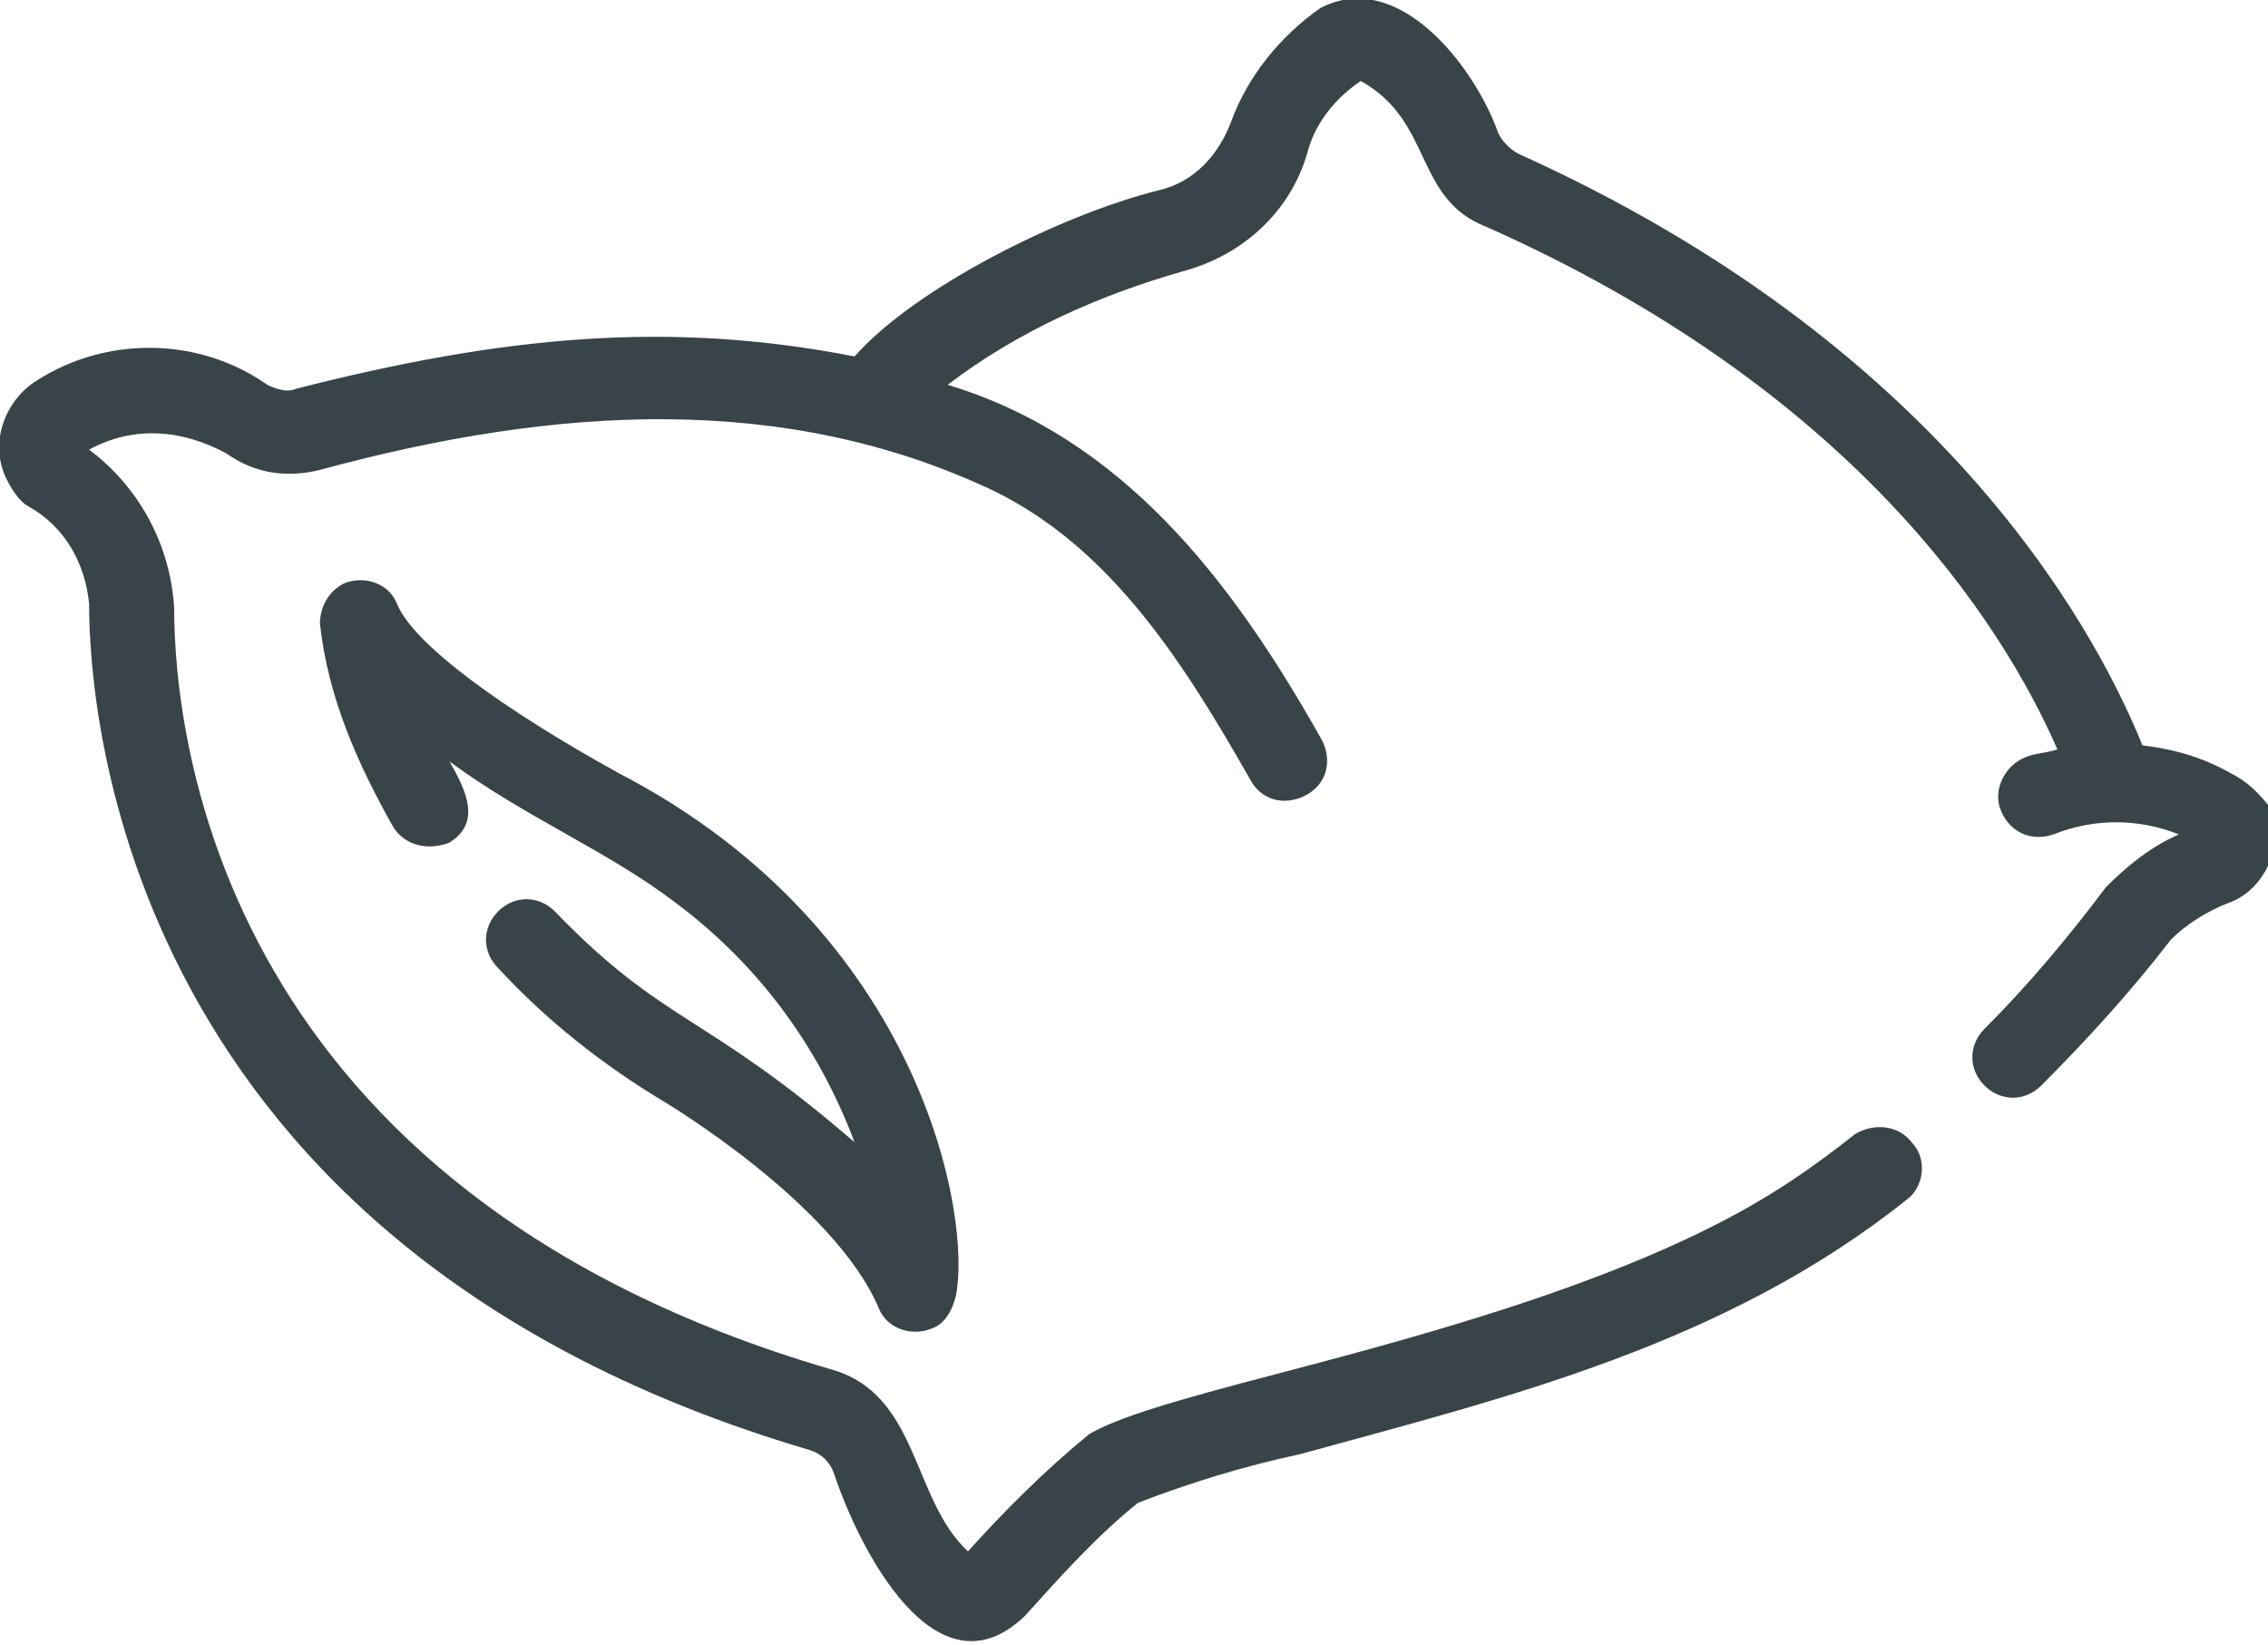
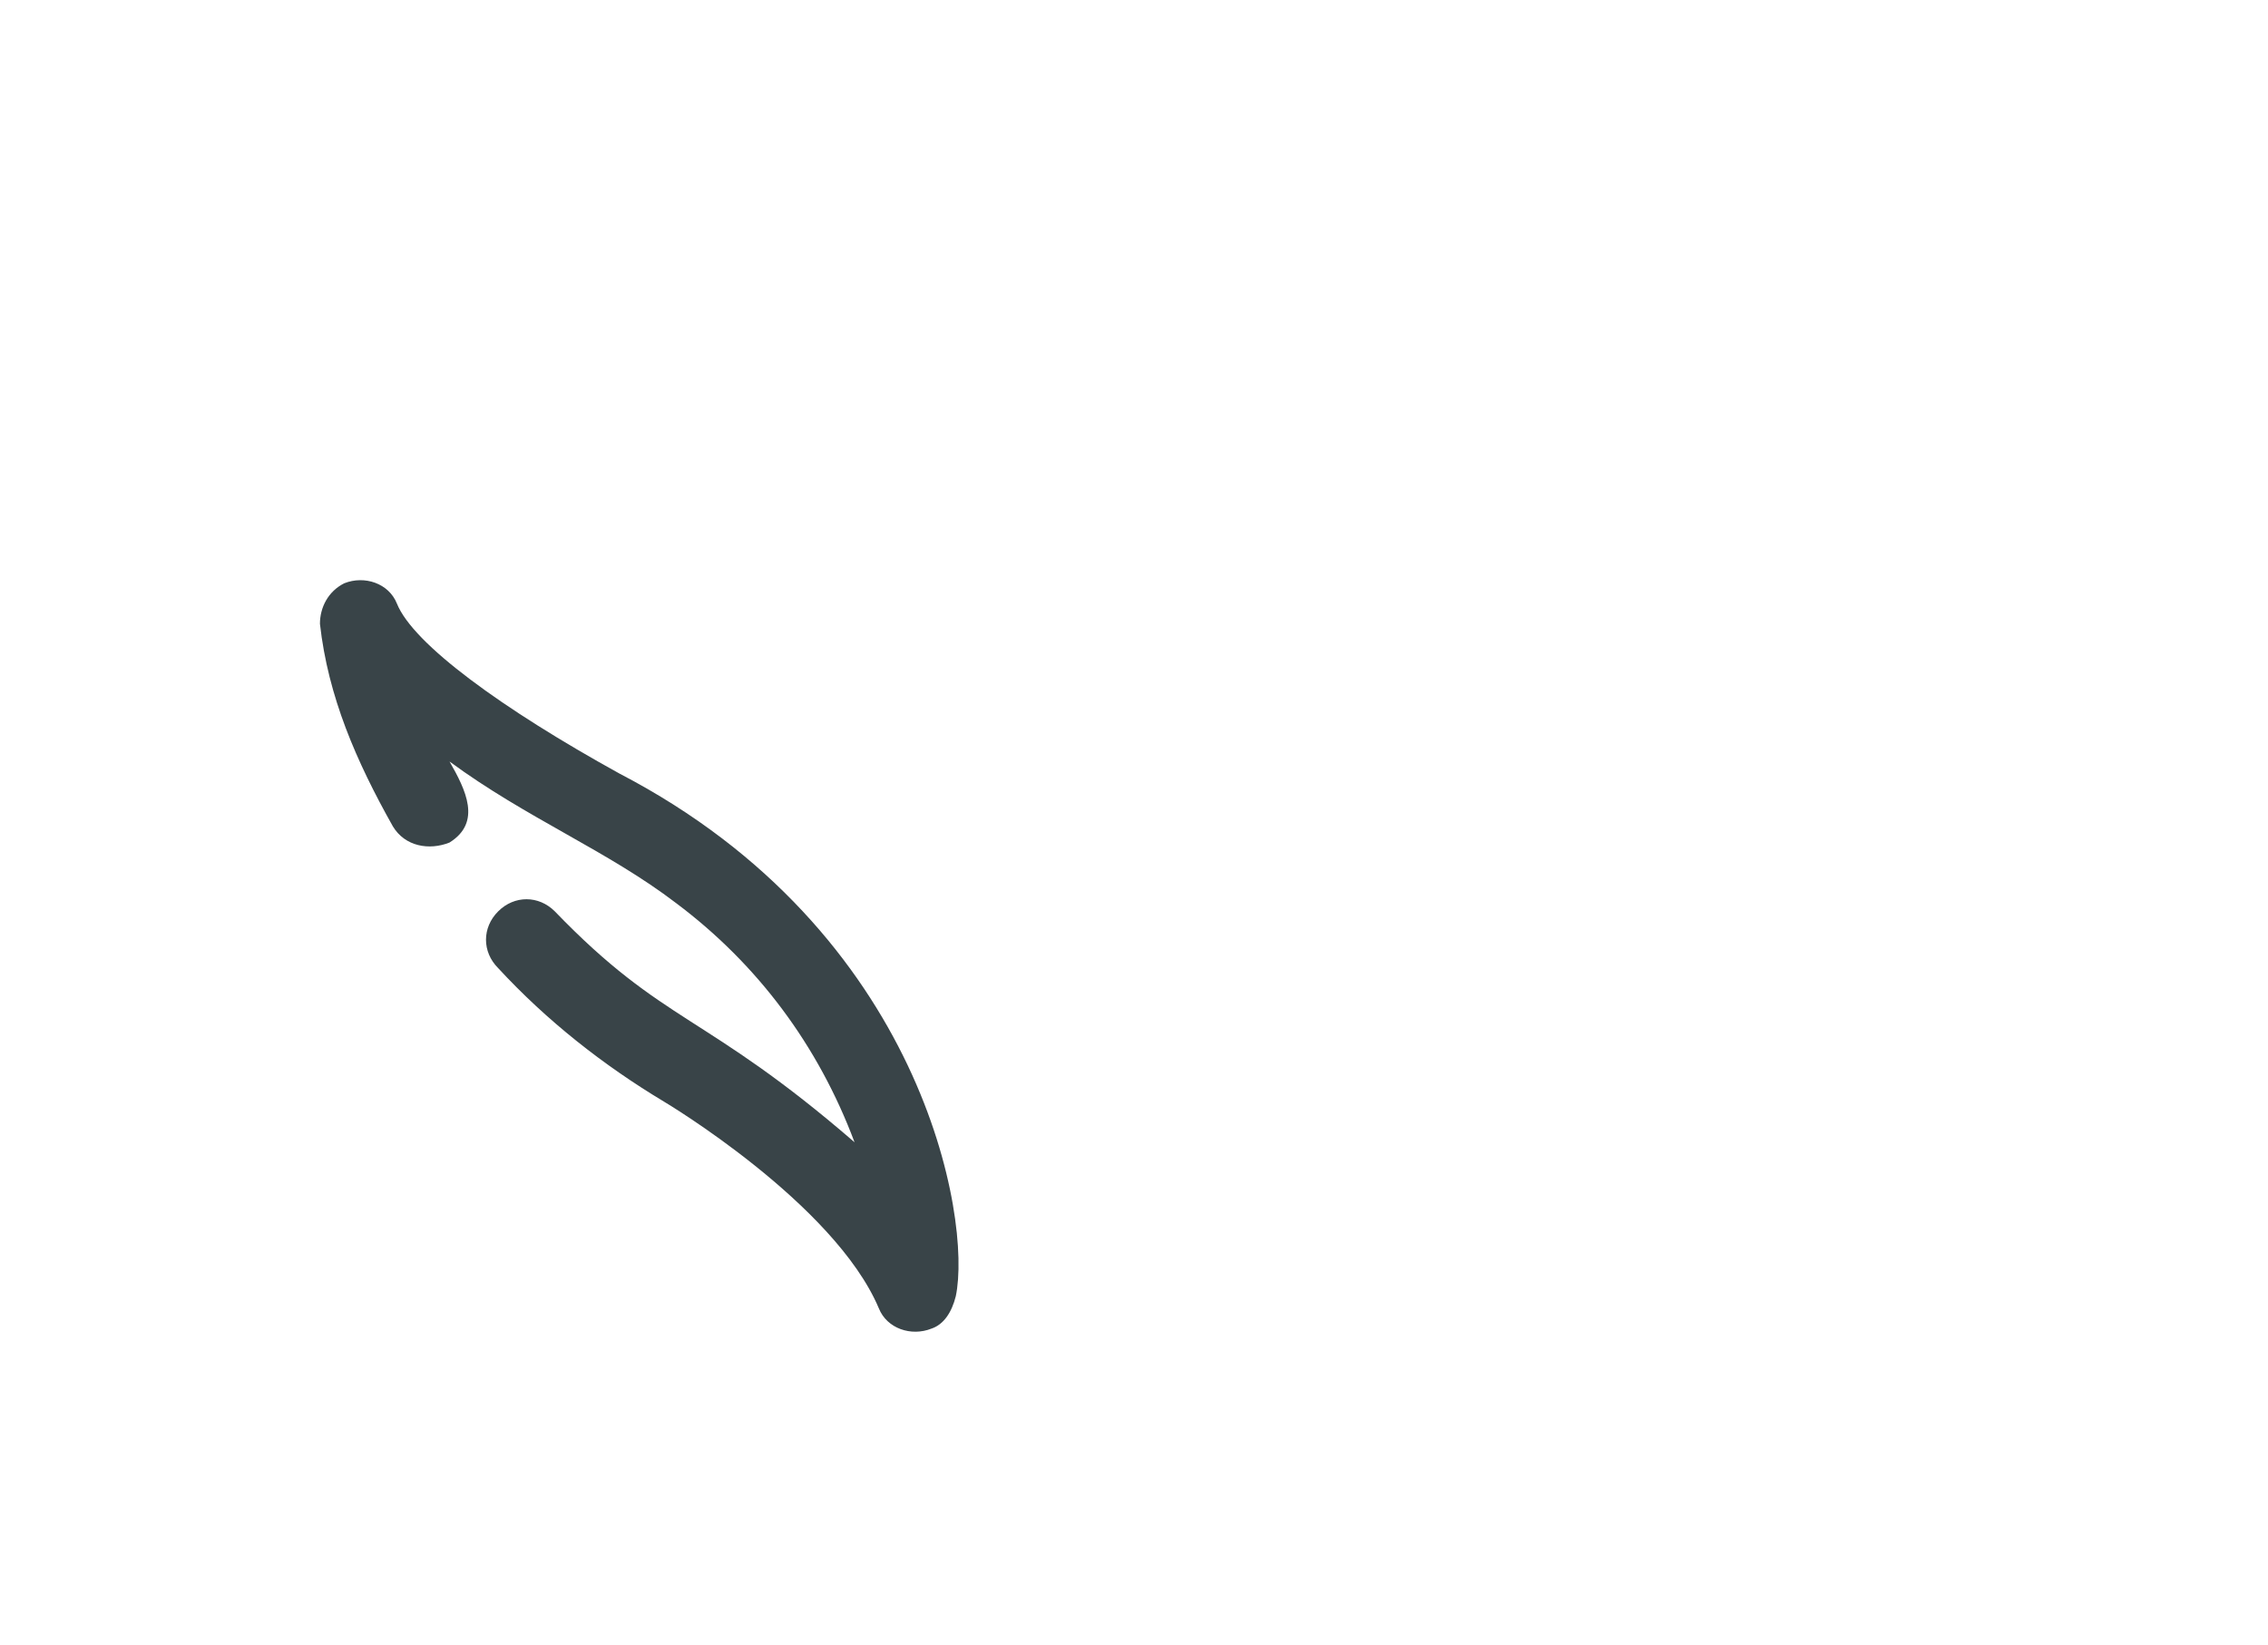
<svg xmlns="http://www.w3.org/2000/svg" version="1.1" id="b975471c-c733-4815-96c1-67d2b63d1bc0" x="0px" y="0px" width="56px" height="40.6px" viewBox="0 0 56 40.6" style="enable-background:new 0 0 56 40.6;" xml:space="preserve">
  <style type="text/css">
	.st0{fill:#394448;}
</style>
-   <path class="st0" d="M55.1,19.1c-0.7-0.4-1.4-0.6-2.2-0.7c-1.3-3.2-5.2-10-15.4-14.6c-0.2-0.1-0.4-0.3-0.5-0.5  c-0.6-1.7-2.5-4.1-4.4-3.1c-1,0.7-1.8,1.7-2.2,2.8c-0.3,0.8-0.9,1.5-1.8,1.7c-2.4,0.6-6,2.4-7.5,4.1c-4.6-0.9-8.7-0.5-13.8,0.8  c-0.2,0.1-0.5,0-0.7-0.1c-1.7-1.2-4-1.2-5.7-0.1C0.1,9.9-0.3,11,0.2,11.9c0.1,0.2,0.3,0.5,0.5,0.6c0.9,0.5,1.4,1.4,1.5,2.4  c0,2.6,0.8,15.9,17.8,20.9c0.3,0.1,0.5,0.3,0.6,0.6c0.6,1.8,2.5,5.6,4.7,3.5c0.9-1,1.8-2,2.8-2.8c1.3-0.5,2.6-0.9,4-1.2  c5.1-1.4,10.5-2.7,15-6.3c0.4-0.3,0.5-1,0.1-1.4c-0.3-0.4-0.9-0.5-1.4-0.2c-1,0.8-1.8,1.3-1.8,1.3c-3.4,2.2-8.6,3.6-12.4,4.6  c-2.7,0.7-4,1.1-4.7,1.5c-1.1,0.9-2.1,1.9-3,2.9c-1.4-1.3-1.2-3.9-3.4-4.5C5.5,29.4,4.3,18.3,4.3,15c-0.1-1.6-0.9-3-2.1-3.9  c1.1-0.6,2.3-0.5,3.4,0.1c0.7,0.5,1.5,0.6,2.3,0.4c5.9-1.6,11.5-1.9,16.6,0.5c2.9,1.4,4.7,4.2,6.4,7.2c0.3,0.5,0.9,0.6,1.4,0.3  c0.5-0.3,0.6-0.9,0.3-1.4c-2.2-3.9-4.9-7.4-9.2-8.7c1.7-1.3,3.7-2.2,5.8-2.8c1.5-0.4,2.7-1.5,3.1-3C32.5,3,33,2.4,33.6,2  c1.8,1,1.3,2.9,3.1,3.6c9,4,12.7,9.7,14.1,12.9c-0.3,0.1-0.6,0.1-0.8,0.2c-0.5,0.2-0.8,0.8-0.6,1.3c0.2,0.5,0.7,0.8,1.3,0.6  c1-0.4,2.1-0.4,3.1,0c-0.7,0.3-1.3,0.8-1.8,1.3c-0.9,1.2-1.9,2.4-3,3.5c-0.4,0.4-0.4,1,0,1.4c0.4,0.4,1,0.4,1.4,0  c1.1-1.1,2.2-2.3,3.2-3.6c0.4-0.4,0.9-0.7,1.4-0.9c0.9-0.3,1.4-1.4,1.1-2.3C55.8,19.6,55.5,19.3,55.1,19.1z" />
  <path class="st0" d="M13.7,22.5c-0.4-0.4-1-0.4-1.4,0c-0.4,0.4-0.4,1,0,1.4c1.2,1.3,2.6,2.4,4.1,3.3c0,0,4.2,2.5,5.3,5.1  c0.2,0.5,0.8,0.7,1.3,0.5c0.3-0.1,0.5-0.4,0.6-0.8c0.4-1.9-0.8-9-8.3-12.9c-2.9-1.6-5.1-3.2-5.5-4.2c-0.2-0.5-0.8-0.7-1.3-0.5  c-0.4,0.2-0.6,0.6-0.6,1c0.2,1.8,0.9,3.4,1.8,5c0.3,0.5,0.9,0.6,1.4,0.4c0.8-0.5,0.4-1.3,0-2c1.9,1.4,3.9,2.2,5.6,3.5  c2,1.5,3.5,3.5,4.4,5.9C17.4,25,16.4,25.3,13.7,22.5z" />
</svg>